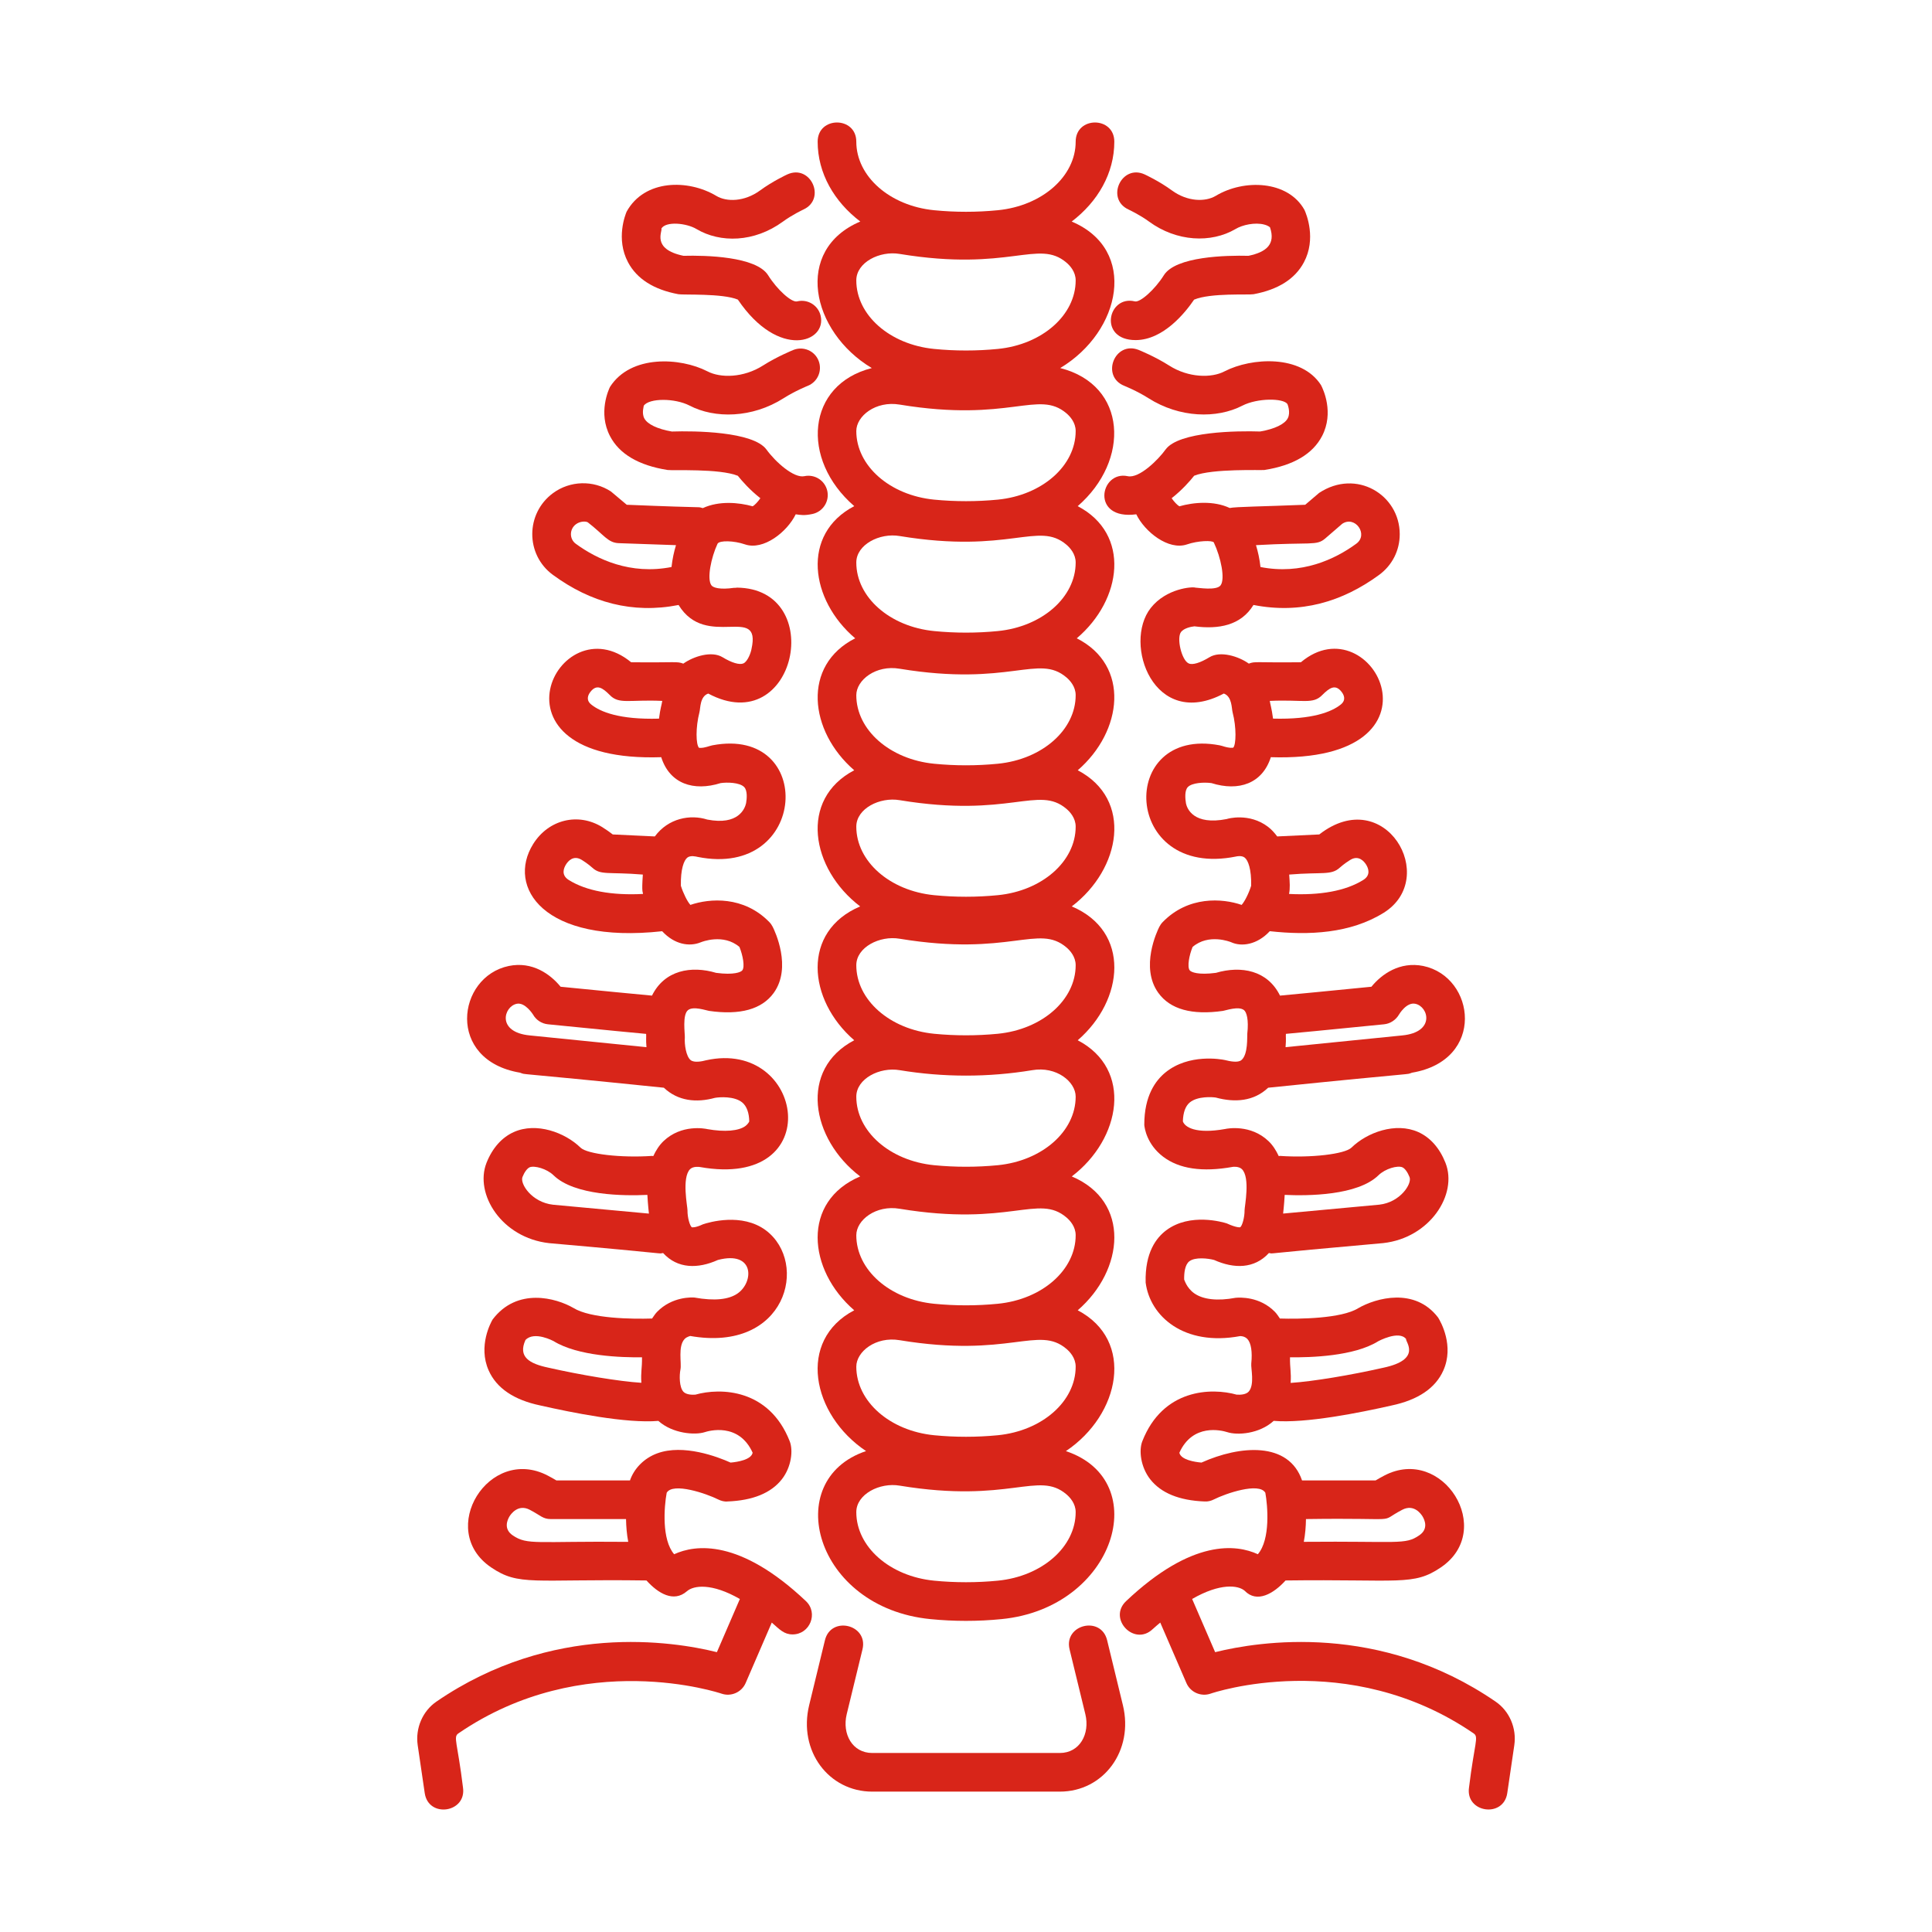
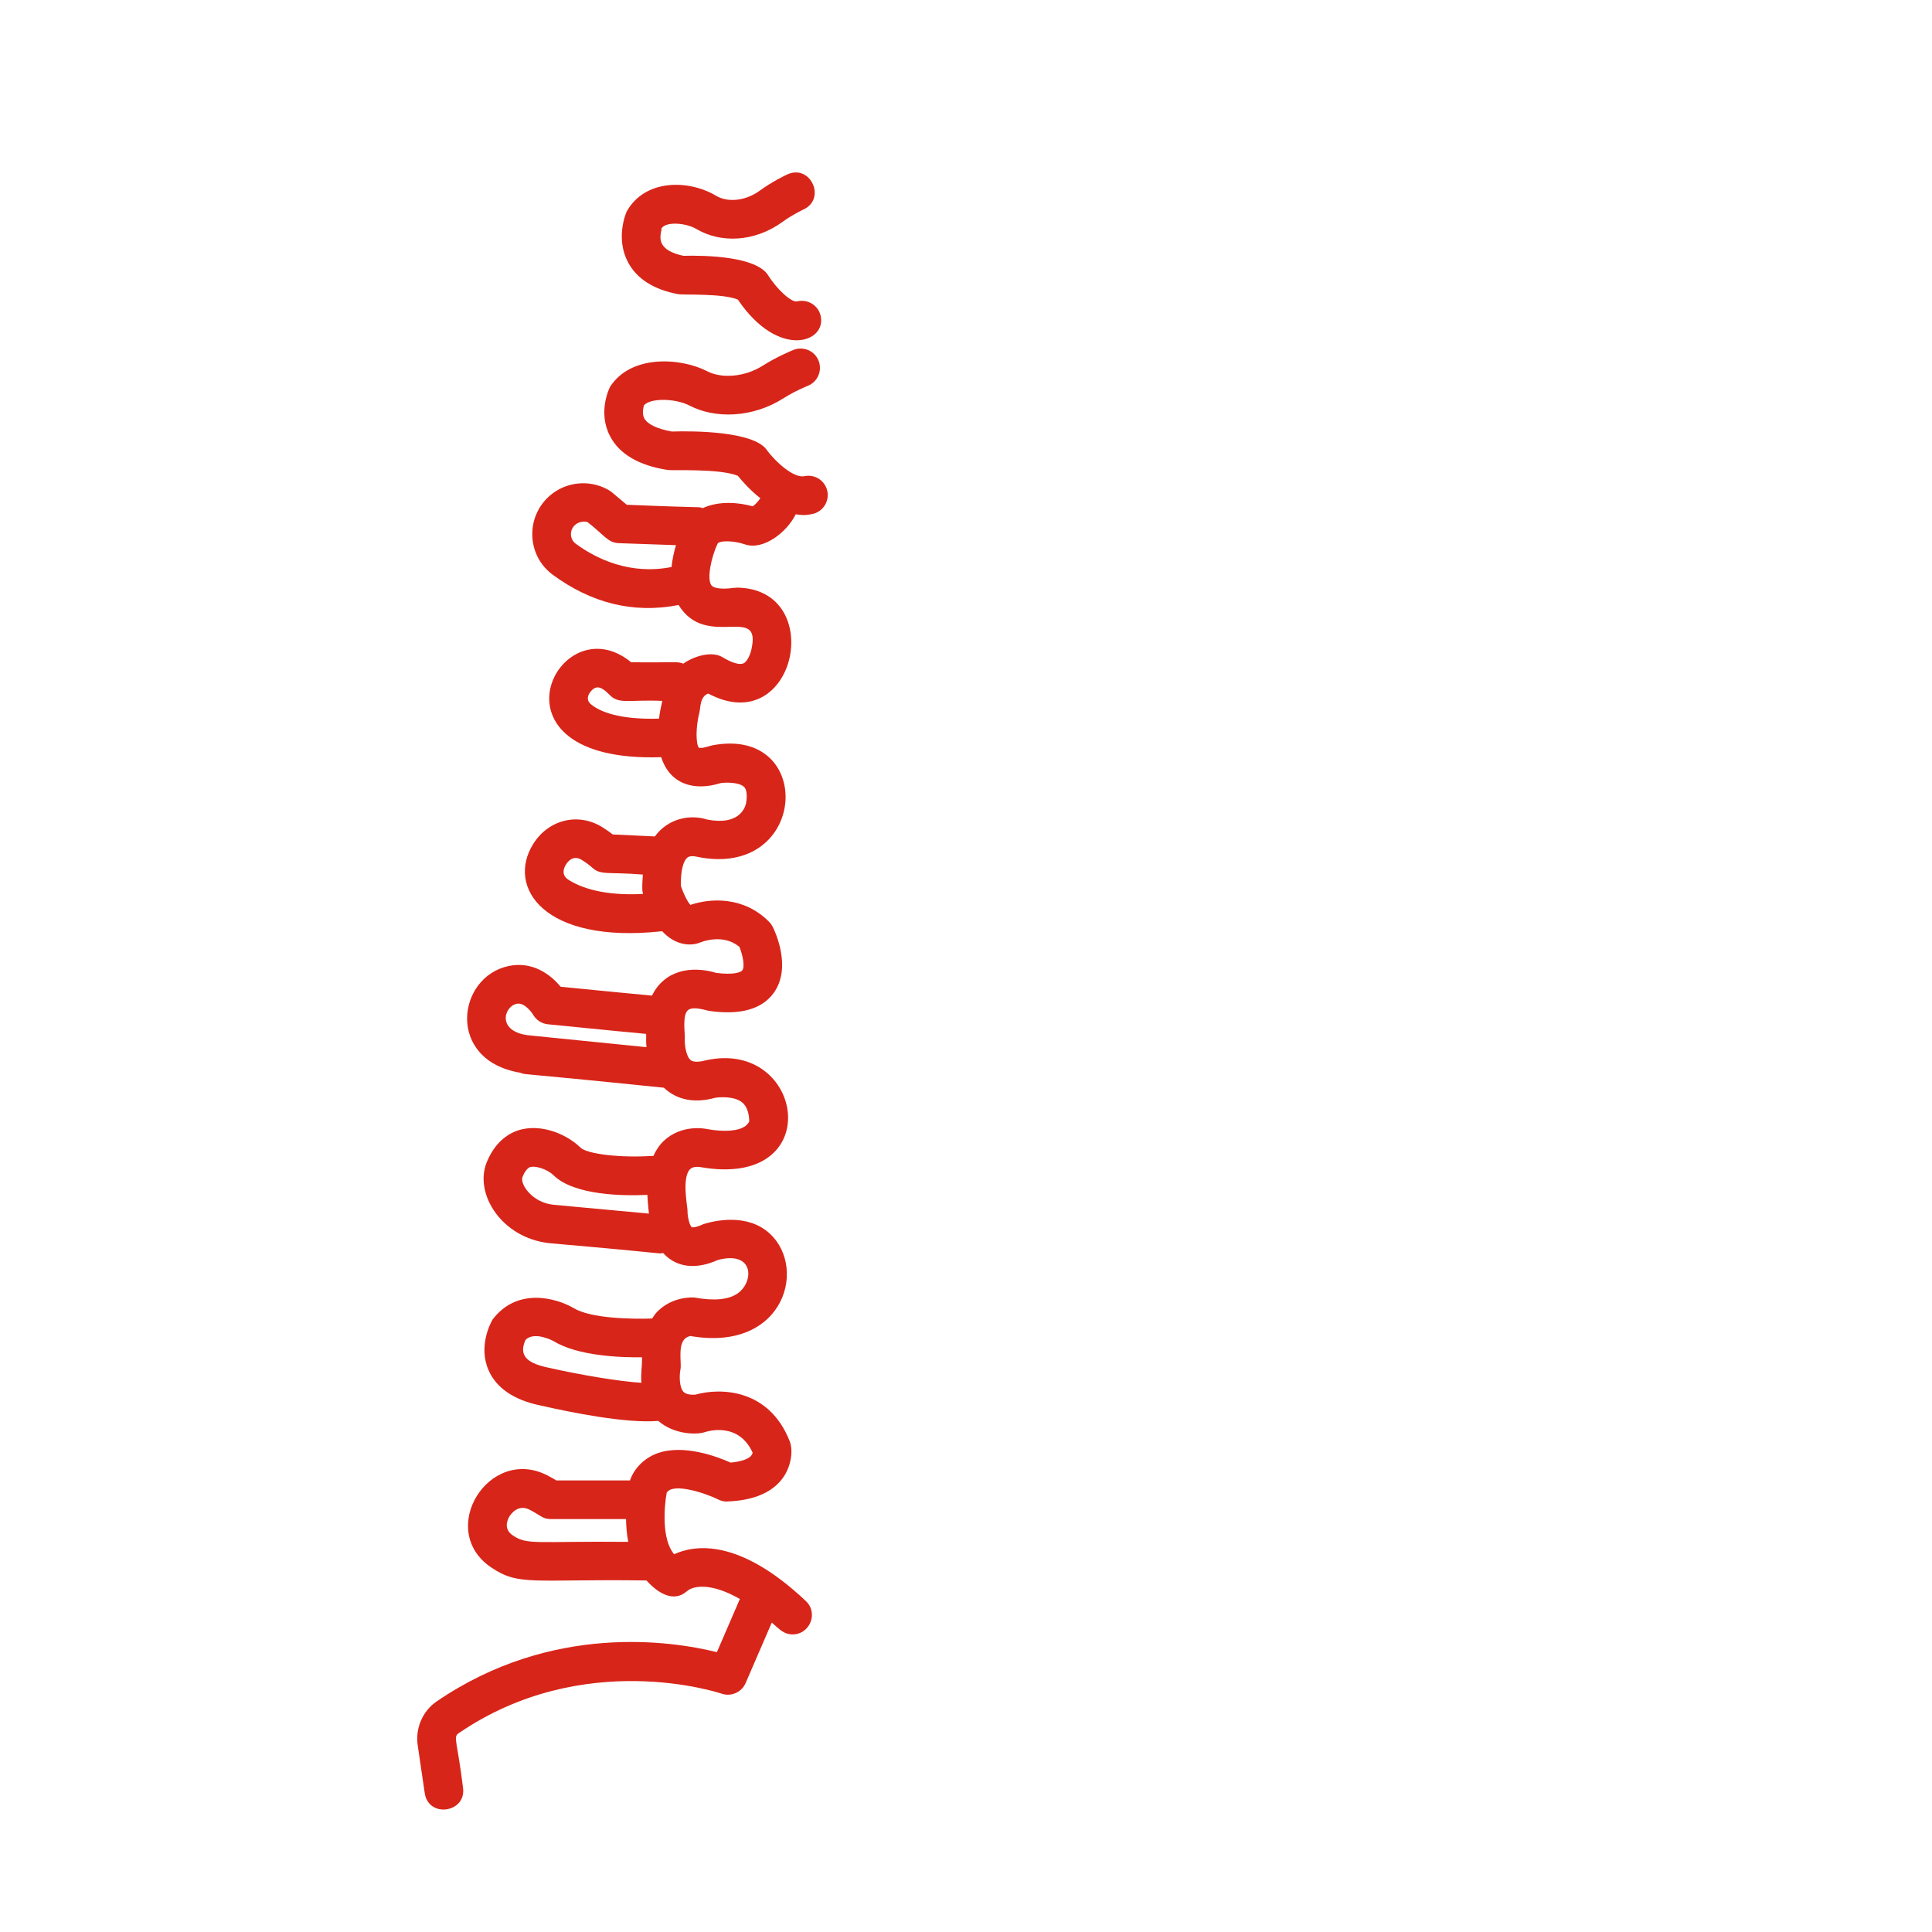
<svg xmlns="http://www.w3.org/2000/svg" width="64" height="64" viewBox="0 0 64 64" fill="none">
-   <path d="M28.879 12.193C26.719 12.739 26.502 15.212 28.298 16.766C26.528 17.693 26.836 19.879 28.329 21.145C26.561 22.039 26.797 24.218 28.297 25.516C26.468 26.476 26.853 28.775 28.494 30.026C26.549 30.851 26.747 33.118 28.297 34.46C26.463 35.422 26.857 37.724 28.494 38.971C26.547 39.796 26.75 42.066 28.297 43.405C26.398 44.401 26.884 46.86 28.689 48.069C25.845 49.02 26.979 53.258 30.819 53.635C31.597 53.713 32.401 53.713 33.179 53.635C36.944 53.265 38.233 49.045 35.309 48.07C37.113 46.862 37.602 44.401 35.701 43.405C37.241 42.073 37.461 39.798 35.504 38.971C37.14 37.726 37.536 35.419 35.701 34.46C37.241 33.128 37.461 30.855 35.504 30.026C37.136 28.783 37.54 26.48 35.702 25.516C37.195 24.223 37.445 22.041 35.669 21.145C37.177 19.867 37.462 17.687 35.7 16.767C37.441 15.26 37.348 12.757 35.121 12.192C37.144 10.981 37.707 8.271 35.501 7.339C36.365 6.682 36.913 5.74 36.913 4.693C36.913 3.846 35.633 3.846 35.633 4.693C35.633 5.843 34.524 6.819 33.054 6.964C32.354 7.033 31.644 7.033 30.944 6.964C29.474 6.819 28.366 5.843 28.366 4.693C28.366 3.846 27.086 3.846 27.086 4.693C27.086 5.74 27.634 6.681 28.498 7.338C26.286 8.275 26.861 10.985 28.879 12.193ZM33.054 25.3C32.354 25.369 31.644 25.369 30.944 25.3C29.474 25.155 28.366 24.179 28.366 23.029C28.366 22.527 29.016 22.017 29.804 22.153C33.459 22.755 34.393 21.647 35.327 22.44C35.441 22.537 35.633 22.742 35.633 23.029C35.633 24.179 34.524 25.155 33.054 25.3ZM33.054 20.905C32.354 20.974 31.644 20.974 30.944 20.905C29.474 20.76 28.366 19.784 28.366 18.634C28.366 18.04 29.14 17.643 29.804 17.757C33.459 18.359 34.393 17.251 35.327 18.044C35.441 18.141 35.633 18.347 35.633 18.634C35.633 19.784 34.524 20.76 33.054 20.905ZM35.633 50.091C35.633 51.241 34.524 52.217 33.054 52.362C32.354 52.43 31.644 52.43 30.944 52.362C29.474 52.217 28.366 51.241 28.366 50.091C28.366 49.498 29.14 49.1 29.804 49.214C33.459 49.816 34.393 48.709 35.327 49.502C35.441 49.599 35.633 49.804 35.633 50.091ZM33.054 47.544C32.354 47.612 31.644 47.612 30.944 47.544C29.474 47.398 28.366 46.422 28.366 45.272C28.366 44.776 29.009 44.261 29.805 44.396C33.441 44.996 34.393 43.892 35.327 44.683C35.441 44.779 35.633 44.985 35.633 45.272C35.633 46.422 34.524 47.398 33.054 47.544ZM33.054 43.189C32.354 43.258 31.644 43.258 30.944 43.189C29.474 43.044 28.366 42.069 28.366 40.919C28.366 40.416 29.016 39.907 29.804 40.042C33.459 40.644 34.393 39.536 35.327 40.329C35.441 40.426 35.633 40.631 35.633 40.919C35.633 42.069 34.524 43.044 33.054 43.189ZM33.054 38.599C32.354 38.667 31.644 38.667 30.944 38.599C29.474 38.453 28.366 37.478 28.366 36.328C28.366 35.736 29.137 35.337 29.804 35.451C31.261 35.691 32.738 35.691 34.194 35.451C34.997 35.313 35.633 35.835 35.633 36.328C35.633 37.478 34.524 38.453 33.054 38.599ZM33.054 34.245C32.354 34.313 31.644 34.313 30.944 34.245C29.474 34.1 28.366 33.123 28.366 31.974C28.366 31.38 29.14 30.983 29.804 31.097C33.459 31.699 34.393 30.591 35.327 31.384C35.441 31.481 35.633 31.687 35.633 31.974C35.633 33.123 34.524 34.1 33.054 34.245ZM33.054 29.654C32.354 29.723 31.644 29.723 30.944 29.654C29.474 29.509 28.366 28.533 28.366 27.383C28.366 26.785 29.143 26.394 29.805 26.507C33.448 27.108 34.396 26.003 35.327 26.794C35.441 26.89 35.633 27.096 35.633 27.383C35.633 28.533 34.524 29.509 33.054 29.654ZM35.633 14.279C35.633 15.429 34.524 16.405 33.054 16.551C32.354 16.619 31.644 16.619 30.944 16.551C29.474 16.406 28.366 15.429 28.366 14.279C28.366 13.785 29.006 13.268 29.805 13.403C33.457 14.006 34.389 12.897 35.327 13.691C35.441 13.788 35.633 13.993 35.633 14.279ZM29.805 8.412C33.448 9.013 34.392 7.905 35.327 8.699C35.441 8.795 35.633 9.001 35.633 9.288C35.633 10.438 34.524 11.414 33.054 11.559C32.354 11.628 31.644 11.628 30.944 11.559C29.474 11.414 28.366 10.438 28.366 9.288C28.366 8.69 29.143 8.299 29.805 8.412Z" fill="#D82519" />
-   <path d="M28.571 54.637C28.77 53.814 27.526 53.513 27.327 54.335L26.805 56.484C26.436 58.001 27.453 59.35 28.895 59.35H35.107C36.561 59.35 37.563 57.989 37.197 56.485L36.675 54.335C36.475 53.51 35.232 53.816 35.431 54.637L35.954 56.787C36.11 57.432 35.773 58.07 35.107 58.07H28.895C28.234 58.07 27.891 57.44 28.048 56.787L28.571 54.637Z" fill="#D82519" />
-   <path d="M41.358 8.474C40.621 8.456 38.946 8.492 38.554 9.118C38.259 9.591 37.761 10.034 37.59 9.983C36.696 9.77 36.373 11.266 37.618 11.266C38.546 11.266 39.28 10.333 39.556 9.926C40.104 9.696 41.37 9.777 41.527 9.746C42.339 9.595 42.901 9.24 43.194 8.689C43.608 7.911 43.28 7.101 43.212 6.953C42.665 5.973 41.206 5.925 40.273 6.488C39.924 6.695 39.335 6.683 38.822 6.309C38.402 6.001 37.938 5.787 37.919 5.778C37.153 5.425 36.615 6.585 37.384 6.941C37.388 6.943 37.753 7.112 38.066 7.342C38.976 8.008 40.116 8.063 40.928 7.587C41.155 7.449 41.572 7.358 41.879 7.439C42.031 7.479 42.07 7.536 42.069 7.528C42.264 8.094 41.944 8.352 41.358 8.474Z" fill="#D82519" />
-   <path d="M49.93 59.4L50.163 57.813C50.246 57.249 50.002 56.68 49.542 56.367C45.71 53.739 41.719 54.367 40.253 54.73L39.491 52.968C40.427 52.429 41.018 52.514 41.229 52.694C41.635 53.118 42.191 52.792 42.586 52.355C46.366 52.306 46.817 52.545 47.735 51.919C49.555 50.68 47.795 47.868 45.858 48.879C45.744 48.939 45.646 48.995 45.569 49.041H43.132C42.687 47.746 41.078 47.876 39.8 48.45C39.568 48.43 39.12 48.357 39.068 48.125C39.509 47.142 40.465 47.382 40.652 47.441C40.986 47.551 41.713 47.504 42.193 47.068C43.253 47.159 45.055 46.795 46.093 46.56C46.975 46.375 47.554 45.983 47.814 45.395C48.173 44.585 47.734 43.796 47.639 43.645C46.868 42.635 45.58 42.996 44.991 43.337C44.437 43.68 43.049 43.698 42.399 43.678C42.347 43.602 42.298 43.524 42.234 43.458C41.728 42.94 41.069 42.98 40.932 42.991C40.332 43.104 39.855 43.05 39.561 42.843C39.3 42.658 39.234 42.387 39.227 42.387C39.222 42.172 39.25 41.895 39.399 41.781C39.593 41.634 40.021 41.685 40.219 41.738C40.876 42.033 41.551 42.036 42.034 41.508C42.264 41.534 41.49 41.561 45.823 41.179C47.365 41.007 48.298 39.568 47.883 38.52C47.69 38.031 47.378 37.679 46.982 37.501C46.23 37.164 45.283 37.515 44.77 38.016C44.548 38.233 43.423 38.362 42.403 38.291C42.387 38.29 42.375 38.297 42.36 38.297C42.272 38.109 42.165 37.938 42.021 37.801C41.428 37.235 40.651 37.384 40.589 37.399C39.603 37.576 39.248 37.334 39.184 37.147C39.193 36.849 39.27 36.639 39.413 36.52C39.673 36.305 40.166 36.34 40.274 36.358C40.905 36.529 41.531 36.486 42.01 36.032C47.267 35.493 46.518 35.617 46.775 35.534C49.219 35.122 48.879 32.362 47.147 31.999C46.368 31.842 45.769 32.271 45.43 32.687C44.261 32.803 42.745 32.951 42.402 32.981C41.991 32.145 41.118 31.98 40.278 32.227C39.698 32.304 39.455 32.206 39.409 32.141C39.324 32.025 39.391 31.649 39.506 31.369C40.038 30.912 40.756 31.201 40.783 31.212C41.128 31.371 41.645 31.297 42.063 30.847C43.361 30.99 44.735 30.924 45.84 30.235C47.692 29.076 45.875 25.953 43.703 27.642L42.309 27.708C42.22 27.588 42.122 27.479 42.006 27.39C41.38 26.912 40.653 27.122 40.641 27.131C39.536 27.35 39.325 26.785 39.288 26.62C39.262 26.465 39.234 26.186 39.351 26.07C39.492 25.929 39.883 25.907 40.131 25.941C41.035 26.226 41.819 25.956 42.098 25.083C48.208 25.282 45.464 19.942 43.094 21.938C41.564 21.955 41.586 21.901 41.369 21.983C41.026 21.738 40.426 21.554 40.068 21.77C39.763 21.956 39.503 22.038 39.376 21.976C39.143 21.872 38.969 21.136 39.124 20.934C39.218 20.812 39.448 20.759 39.568 20.748C40.366 20.851 41.104 20.724 41.523 20.04C43.08 20.346 44.464 19.939 45.688 19.042C46.119 18.724 46.368 18.234 46.368 17.696C46.368 16.39 44.93 15.515 43.698 16.328L43.237 16.721C41.789 16.78 40.957 16.784 40.736 16.828C40.206 16.579 39.54 16.638 39.068 16.772C38.997 16.731 38.894 16.622 38.812 16.504C39.158 16.233 39.423 15.931 39.558 15.759C40.16 15.516 41.796 15.584 41.886 15.569C42.846 15.417 43.488 15.038 43.797 14.441C44.195 13.67 43.837 12.902 43.759 12.755C43.105 11.74 41.458 11.842 40.567 12.3C40.136 12.529 39.369 12.517 38.731 12.11C38.258 11.809 37.739 11.6 37.718 11.591C36.925 11.28 36.46 12.464 37.241 12.78C37.245 12.781 37.673 12.954 38.043 13.19C39.075 13.847 40.312 13.874 41.154 13.438C41.657 13.18 42.514 13.185 42.648 13.385C42.649 13.388 42.762 13.656 42.66 13.854C42.558 14.051 42.226 14.211 41.744 14.294C41.001 14.269 39.047 14.29 38.611 14.891C38.369 15.229 37.736 15.858 37.356 15.774C36.439 15.578 36.117 17.24 37.641 17.037C37.917 17.611 38.703 18.242 39.318 18.035C39.688 17.907 40.165 17.896 40.209 17.969C40.444 18.465 40.59 19.178 40.434 19.39C40.298 19.574 39.682 19.466 39.597 19.466C39.506 19.43 38.636 19.485 38.12 20.14C37.191 21.319 38.221 24.206 40.541 22.974C40.817 23.074 40.797 23.469 40.831 23.594C40.963 24.1 40.948 24.665 40.853 24.767C40.853 24.766 40.755 24.8 40.484 24.71C40.457 24.701 40.428 24.695 40.4 24.689C36.998 24.044 37.164 29.136 40.947 28.373C40.948 28.371 41.129 28.327 41.233 28.41C41.346 28.501 41.458 28.793 41.446 29.343C41.368 29.594 41.231 29.865 41.131 29.976C40.491 29.755 39.364 29.674 38.517 30.544C38.471 30.591 38.433 30.645 38.403 30.704C38.335 30.838 37.76 32.044 38.371 32.89C38.763 33.434 39.483 33.635 40.513 33.487C40.598 33.475 41.031 33.32 41.209 33.461C41.293 33.527 41.371 33.772 41.318 34.245C41.309 34.33 41.35 34.93 41.123 35.117C41.008 35.211 40.753 35.16 40.571 35.114C40.452 35.089 39.383 34.894 38.607 35.526C38.286 35.788 37.903 36.292 37.906 37.266C37.915 37.37 37.99 37.905 38.527 38.315C39.057 38.719 39.824 38.837 40.839 38.654C40.838 38.653 41.032 38.628 41.137 38.727C41.425 39.002 41.228 39.963 41.228 40.09C41.231 40.33 41.148 40.611 41.084 40.654C41.083 40.654 40.983 40.684 40.637 40.526C40.515 40.487 39.423 40.164 38.633 40.755C38.308 40.999 37.925 41.486 37.951 42.485C38.091 43.597 39.216 44.608 41.081 44.26C41.088 44.26 41.228 44.255 41.324 44.359C41.444 44.489 41.49 44.784 41.45 45.167C41.433 45.326 41.569 45.87 41.364 46.099C41.284 46.189 41.119 46.209 40.968 46.2C40.133 45.964 38.523 46 37.84 47.745C37.722 48.046 37.784 48.597 38.103 49.004C38.46 49.459 39.065 49.706 39.901 49.738C40.01 49.746 40.118 49.719 40.215 49.669C40.595 49.477 41.709 49.092 41.916 49.45C41.992 49.868 42.093 50.99 41.668 51.486C40.963 51.16 39.495 50.968 37.306 53.037C36.687 53.62 37.574 54.548 38.184 53.967C38.272 53.884 38.35 53.824 38.435 53.75L39.302 55.754C39.435 56.062 39.787 56.213 40.102 56.104C40.147 56.087 44.64 54.558 48.819 57.423C48.994 57.542 48.842 57.746 48.663 59.213C48.539 60.052 49.807 60.235 49.93 59.4ZM43.897 17.84L44.463 17.351C44.893 17.067 45.341 17.709 44.93 18.01C44.224 18.528 43.113 19.051 41.755 18.783C41.727 18.523 41.673 18.277 41.606 18.059C43.443 17.953 43.606 18.087 43.897 17.84ZM43.804 23.021C44.042 22.783 44.236 22.653 44.442 22.919C44.528 23.03 44.594 23.195 44.413 23.34C44.113 23.58 43.477 23.84 42.171 23.805C42.125 23.456 42.081 23.342 42.063 23.218C43.181 23.168 43.491 23.343 43.804 23.021ZM44.382 28.742C44.397 28.728 44.53 28.609 44.725 28.488C45.004 28.313 45.188 28.535 45.253 28.639C45.329 28.76 45.418 28.989 45.161 29.149C44.577 29.514 43.73 29.665 42.701 29.613C42.74 29.427 42.725 29.233 42.706 28.971C43.813 28.88 44.094 29.004 44.382 28.742ZM45.849 33.931C46.053 33.911 46.238 33.788 46.342 33.611C46.344 33.607 46.59 33.187 46.885 33.252C47.324 33.343 47.552 34.193 46.45 34.3C46.303 34.315 42.678 34.679 42.586 34.689C42.61 34.395 42.588 34.355 42.597 34.248C42.93 34.218 43.753 34.14 45.849 33.931ZM45.664 38.932C45.888 38.713 46.298 38.598 46.457 38.669C46.538 38.705 46.629 38.829 46.693 38.992C46.782 39.213 46.385 39.829 45.692 39.906L42.505 40.201C42.505 40.196 42.54 39.903 42.557 39.582C43.325 39.618 44.972 39.607 45.664 38.932ZM45.648 44.435C45.654 44.43 46.343 44.057 46.579 44.357C46.548 44.442 47.121 45.035 45.82 45.309C44.749 45.552 43.489 45.763 42.754 45.811C42.778 45.443 42.728 45.344 42.733 44.962C43.415 44.971 44.853 44.928 45.648 44.435ZM46.45 50.014C46.844 49.808 47.082 50.163 47.126 50.237C47.196 50.354 47.326 50.65 47.014 50.86C46.545 51.183 46.335 51.047 43.19 51.075C43.238 50.825 43.258 50.571 43.262 50.321C46.606 50.273 45.579 50.468 46.45 50.014Z" fill="#D82519" />
  <path d="M23.07 7.586C23.861 8.056 24.986 8.033 25.934 7.342C26.247 7.112 26.612 6.942 26.616 6.94C27.38 6.586 26.853 5.426 26.08 5.778C26.061 5.787 25.598 6.001 25.178 6.309C24.662 6.686 24.07 6.695 23.729 6.489C22.795 5.931 21.348 5.939 20.758 7.011C20.719 7.101 20.391 7.911 20.805 8.689C21.098 9.24 21.66 9.595 22.472 9.746C22.635 9.776 23.936 9.712 24.443 9.925C25.793 11.921 27.402 11.346 27.183 10.452C27.099 10.109 26.754 9.901 26.409 9.983C26.228 10.035 25.74 9.591 25.445 9.118C25.052 8.492 23.374 8.455 22.641 8.474C21.568 8.251 21.956 7.656 21.909 7.57C22.064 7.319 22.745 7.391 23.07 7.586Z" fill="#D82519" />
  <path d="M14.46 56.366C13.999 56.681 13.755 57.249 13.837 57.813L14.07 59.4C14.194 60.239 15.461 60.05 15.337 59.213C15.155 57.718 15.007 57.543 15.183 57.422C19.342 54.572 23.856 56.089 23.901 56.104C24.215 56.213 24.566 56.061 24.7 55.754L25.566 53.75C25.834 53.986 25.975 54.142 26.256 54.142C26.828 54.142 27.118 53.436 26.695 53.037C24.505 50.968 23.036 51.162 22.332 51.486C21.916 51.003 21.998 49.923 22.085 49.45C22.291 49.094 23.412 49.481 23.788 49.67C23.885 49.719 24.002 49.75 24.101 49.738C24.936 49.706 25.541 49.46 25.899 49.004C26.219 48.596 26.278 48.044 26.161 47.745C25.477 46.001 23.866 45.964 23.033 46.2C22.885 46.21 22.716 46.19 22.636 46.1C22.502 45.949 22.5 45.57 22.541 45.365C22.584 45.155 22.45 44.604 22.676 44.359C22.756 44.272 22.876 44.261 22.858 44.255C26.045 44.819 26.808 41.836 25.368 40.755C24.579 40.167 23.486 40.488 23.285 40.557C23.023 40.681 22.921 40.655 22.918 40.656C22.853 40.611 22.77 40.33 22.774 40.095C22.776 39.975 22.577 39.013 22.86 38.73C22.967 38.625 23.171 38.656 23.186 38.659C27.432 39.416 26.648 34.403 23.39 35.123C23.248 35.162 22.994 35.211 22.878 35.117C22.727 34.994 22.669 34.6 22.686 34.369C22.693 34.243 22.597 33.617 22.791 33.462C22.966 33.319 23.402 33.475 23.488 33.487C24.516 33.635 25.238 33.435 25.631 32.891C26.241 32.044 25.666 30.838 25.597 30.703C25.568 30.645 25.53 30.591 25.484 30.544C24.636 29.674 23.51 29.756 22.87 29.976C22.77 29.866 22.634 29.594 22.555 29.343C22.543 28.793 22.655 28.5 22.768 28.41C22.873 28.327 23.053 28.373 23.11 28.386C26.78 29.122 27.027 24.04 23.601 24.689C23.484 24.713 23.354 24.775 23.202 24.775C23.165 24.775 23.155 24.773 23.155 24.772C23.052 24.664 23.039 24.1 23.17 23.594C23.206 23.462 23.182 23.071 23.461 22.975C26.37 24.526 27.41 19.492 24.407 19.466C24.384 19.477 24.343 19.469 24.312 19.473C23.854 19.539 23.625 19.47 23.567 19.39C23.41 19.178 23.557 18.465 23.77 18.011C23.836 17.896 24.313 17.907 24.68 18.034C25.291 18.242 26.076 17.621 26.359 17.037C26.518 17.058 26.636 17.085 26.915 17.026C27.261 16.951 27.48 16.61 27.406 16.265C27.331 15.919 26.991 15.7 26.645 15.774C26.301 15.848 25.692 15.309 25.389 14.89C24.948 14.291 23.006 14.27 22.256 14.295C21.78 14.212 21.449 14.055 21.344 13.86C21.247 13.678 21.334 13.437 21.326 13.437C21.511 13.184 22.351 13.183 22.842 13.435C23.678 13.872 24.917 13.853 25.959 13.191C26.328 12.955 26.756 12.781 26.761 12.78C27.089 12.647 27.247 12.275 27.116 11.947C26.985 11.619 26.613 11.462 26.284 11.591C26.262 11.601 25.743 11.81 25.271 12.111C24.632 12.516 23.869 12.53 23.432 12.3C22.542 11.842 20.894 11.74 20.207 12.817C20.165 12.902 19.806 13.671 20.205 14.442C20.512 15.038 21.155 15.417 22.114 15.569C22.297 15.595 23.827 15.514 24.442 15.761C24.578 15.932 24.843 16.234 25.188 16.504C25.107 16.622 25.003 16.731 24.934 16.772C24.47 16.642 23.815 16.584 23.282 16.832C23.027 16.774 23.674 16.841 20.762 16.721L20.237 16.28C19.653 15.899 18.884 15.92 18.32 16.335C17.408 17.006 17.4 18.37 18.314 19.042C19.564 19.959 20.951 20.341 22.479 20.041C23.399 21.542 25.231 19.984 24.894 21.5C24.877 21.608 24.774 21.907 24.627 21.976C24.497 22.033 24.24 21.957 23.933 21.77C23.573 21.553 22.976 21.741 22.635 21.984C22.417 21.901 22.403 21.955 20.907 21.938C18.493 19.948 15.832 25.283 21.904 25.083C22.185 25.965 22.976 26.223 23.872 25.941C24.081 25.91 24.495 25.917 24.649 26.069C24.767 26.185 24.74 26.465 24.715 26.607C24.676 26.785 24.462 27.35 23.428 27.149C22.87 26.971 22.142 27.099 21.692 27.708L20.298 27.642C20.208 27.572 20.09 27.486 19.951 27.4C19.153 26.906 18.169 27.146 17.661 27.961C16.774 29.385 18.004 31.281 21.935 30.848C22.345 31.291 22.84 31.368 23.213 31.215C23.245 31.201 23.963 30.914 24.495 31.369C24.61 31.651 24.677 32.026 24.592 32.141C24.546 32.206 24.305 32.305 23.722 32.227C22.901 31.982 22.015 32.134 21.598 32.981C21.256 32.952 19.74 32.802 18.571 32.687C18.231 32.271 17.636 31.839 16.855 31.999C15.13 32.358 14.771 35.121 17.227 35.534C17.488 35.618 16.714 35.491 21.991 36.032C22.46 36.476 23.069 36.536 23.682 36.368C23.833 36.34 24.326 36.306 24.587 36.52C24.74 36.646 24.817 36.878 24.82 37.151C24.82 37.151 24.782 37.233 24.698 37.297C24.474 37.467 24.003 37.505 23.436 37.404C23.349 37.384 22.575 37.235 21.98 37.801C21.837 37.938 21.729 38.109 21.641 38.297C21.626 38.297 21.613 38.291 21.598 38.291C20.584 38.361 19.452 38.233 19.231 38.017C18.718 37.516 17.769 37.164 17.02 37.501C16.623 37.679 16.311 38.031 16.116 38.521C15.712 39.55 16.614 41.005 18.191 41.181C22.5 41.56 21.732 41.535 21.966 41.508C22.448 42.036 23.124 42.034 23.781 41.738C24.99 41.421 24.979 42.461 24.44 42.843C24.147 43.05 23.674 43.103 23.005 42.983C22.936 42.977 22.273 42.939 21.766 43.458C21.702 43.524 21.654 43.602 21.601 43.678C20.931 43.699 19.564 43.68 18.994 43.327C18.421 42.996 17.133 42.636 16.319 43.709C16.267 43.796 15.828 44.586 16.187 45.396C16.447 45.984 17.026 46.376 17.899 46.558C18.942 46.794 20.748 47.16 21.809 47.069C22.284 47.495 23.03 47.546 23.349 47.441C23.464 47.404 24.471 47.105 24.932 48.122C24.891 48.354 24.434 48.431 24.201 48.45C23.77 48.256 22.638 47.827 21.775 48.143C21.325 48.307 21 48.657 20.869 49.041H18.431C18.355 48.995 18.257 48.939 18.142 48.879C16.2 47.87 14.451 50.683 16.265 51.919C17.193 52.552 17.649 52.301 21.415 52.355C21.799 52.78 22.314 53.096 22.755 52.712C22.975 52.518 23.572 52.43 24.509 52.969L23.748 54.73C22.283 54.366 18.291 53.74 14.46 56.366ZM19.071 18.011C18.856 17.852 18.862 17.526 19.079 17.366C19.214 17.265 19.4 17.261 19.472 17.303C20.018 17.727 20.137 17.979 20.496 17.993L22.393 18.059C22.327 18.275 22.273 18.521 22.245 18.783C20.883 19.051 19.776 18.527 19.071 18.011ZM19.588 23.34C19.407 23.195 19.472 23.03 19.559 22.918C19.766 22.653 19.959 22.783 20.195 23.019C20.502 23.343 20.833 23.169 21.938 23.218C21.916 23.366 21.877 23.443 21.83 23.806C20.522 23.843 19.887 23.581 19.588 23.34ZM18.84 29.15C18.583 28.989 18.672 28.761 18.748 28.639C18.812 28.535 18.991 28.31 19.276 28.488C19.471 28.609 19.605 28.728 19.618 28.741C19.901 29.002 20.143 28.877 21.295 28.971C21.251 29.599 21.297 29.526 21.3 29.613C20.27 29.666 19.423 29.515 18.84 29.15ZM17.551 34.3C16.444 34.193 16.684 33.342 17.116 33.252C17.395 33.191 17.656 33.606 17.656 33.606C17.759 33.79 17.944 33.91 18.152 33.931C20.248 34.14 21.071 34.219 21.404 34.249C21.412 34.349 21.393 34.423 21.415 34.689C21.322 34.68 17.698 34.315 17.551 34.3ZM18.321 39.908C17.611 39.828 17.221 39.212 17.307 38.992C17.371 38.829 17.462 38.706 17.545 38.668C17.701 38.602 18.113 38.714 18.337 38.933C19.028 39.608 20.677 39.619 21.445 39.582C21.462 39.904 21.496 40.196 21.496 40.202L18.321 39.908ZM17.407 44.389C17.701 44.081 18.335 44.425 18.336 44.425C19.144 44.925 20.585 44.971 21.267 44.962C21.272 45.347 21.222 45.435 21.246 45.807C20.505 45.76 19.246 45.55 18.171 45.307C17.531 45.173 17.154 44.948 17.407 44.389ZM16.985 50.861C16.675 50.65 16.805 50.354 16.875 50.236C16.919 50.164 17.16 49.809 17.55 50.014C17.908 50.2 17.98 50.321 18.245 50.321H20.738C20.743 50.572 20.763 50.825 20.811 51.076C17.759 51.047 17.477 51.195 16.985 50.861Z" fill="#D82519" />
</svg>